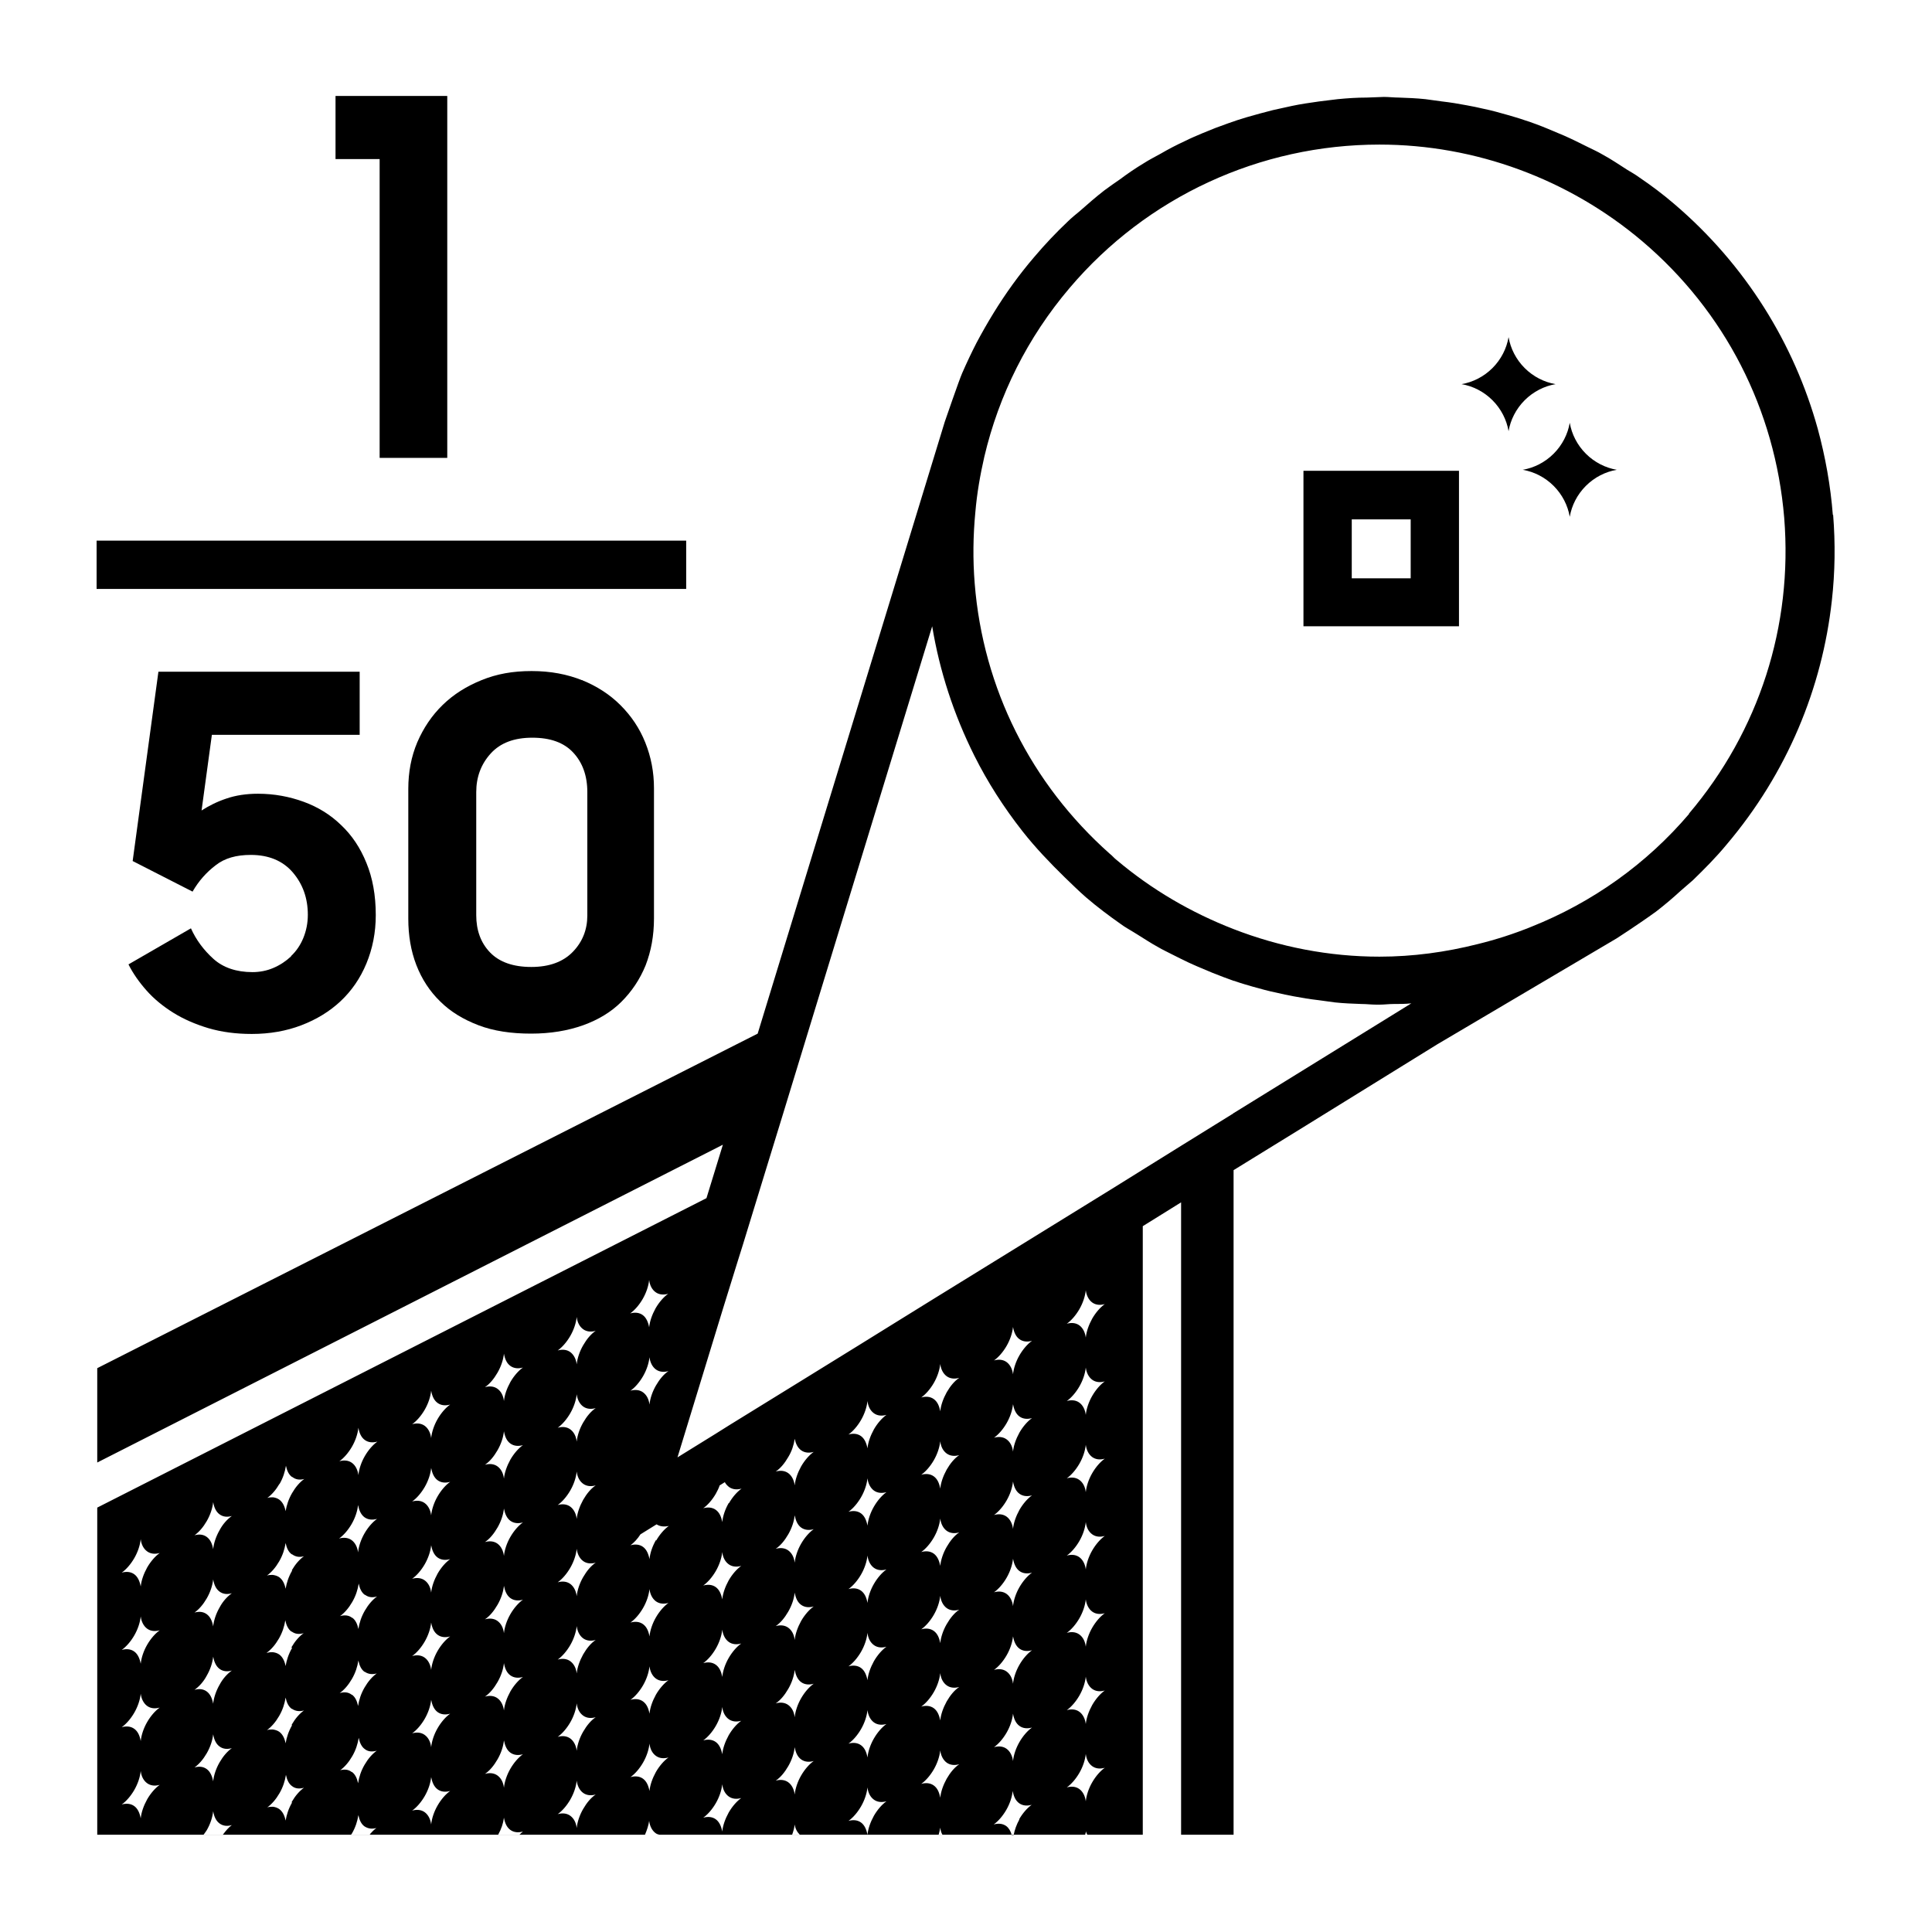
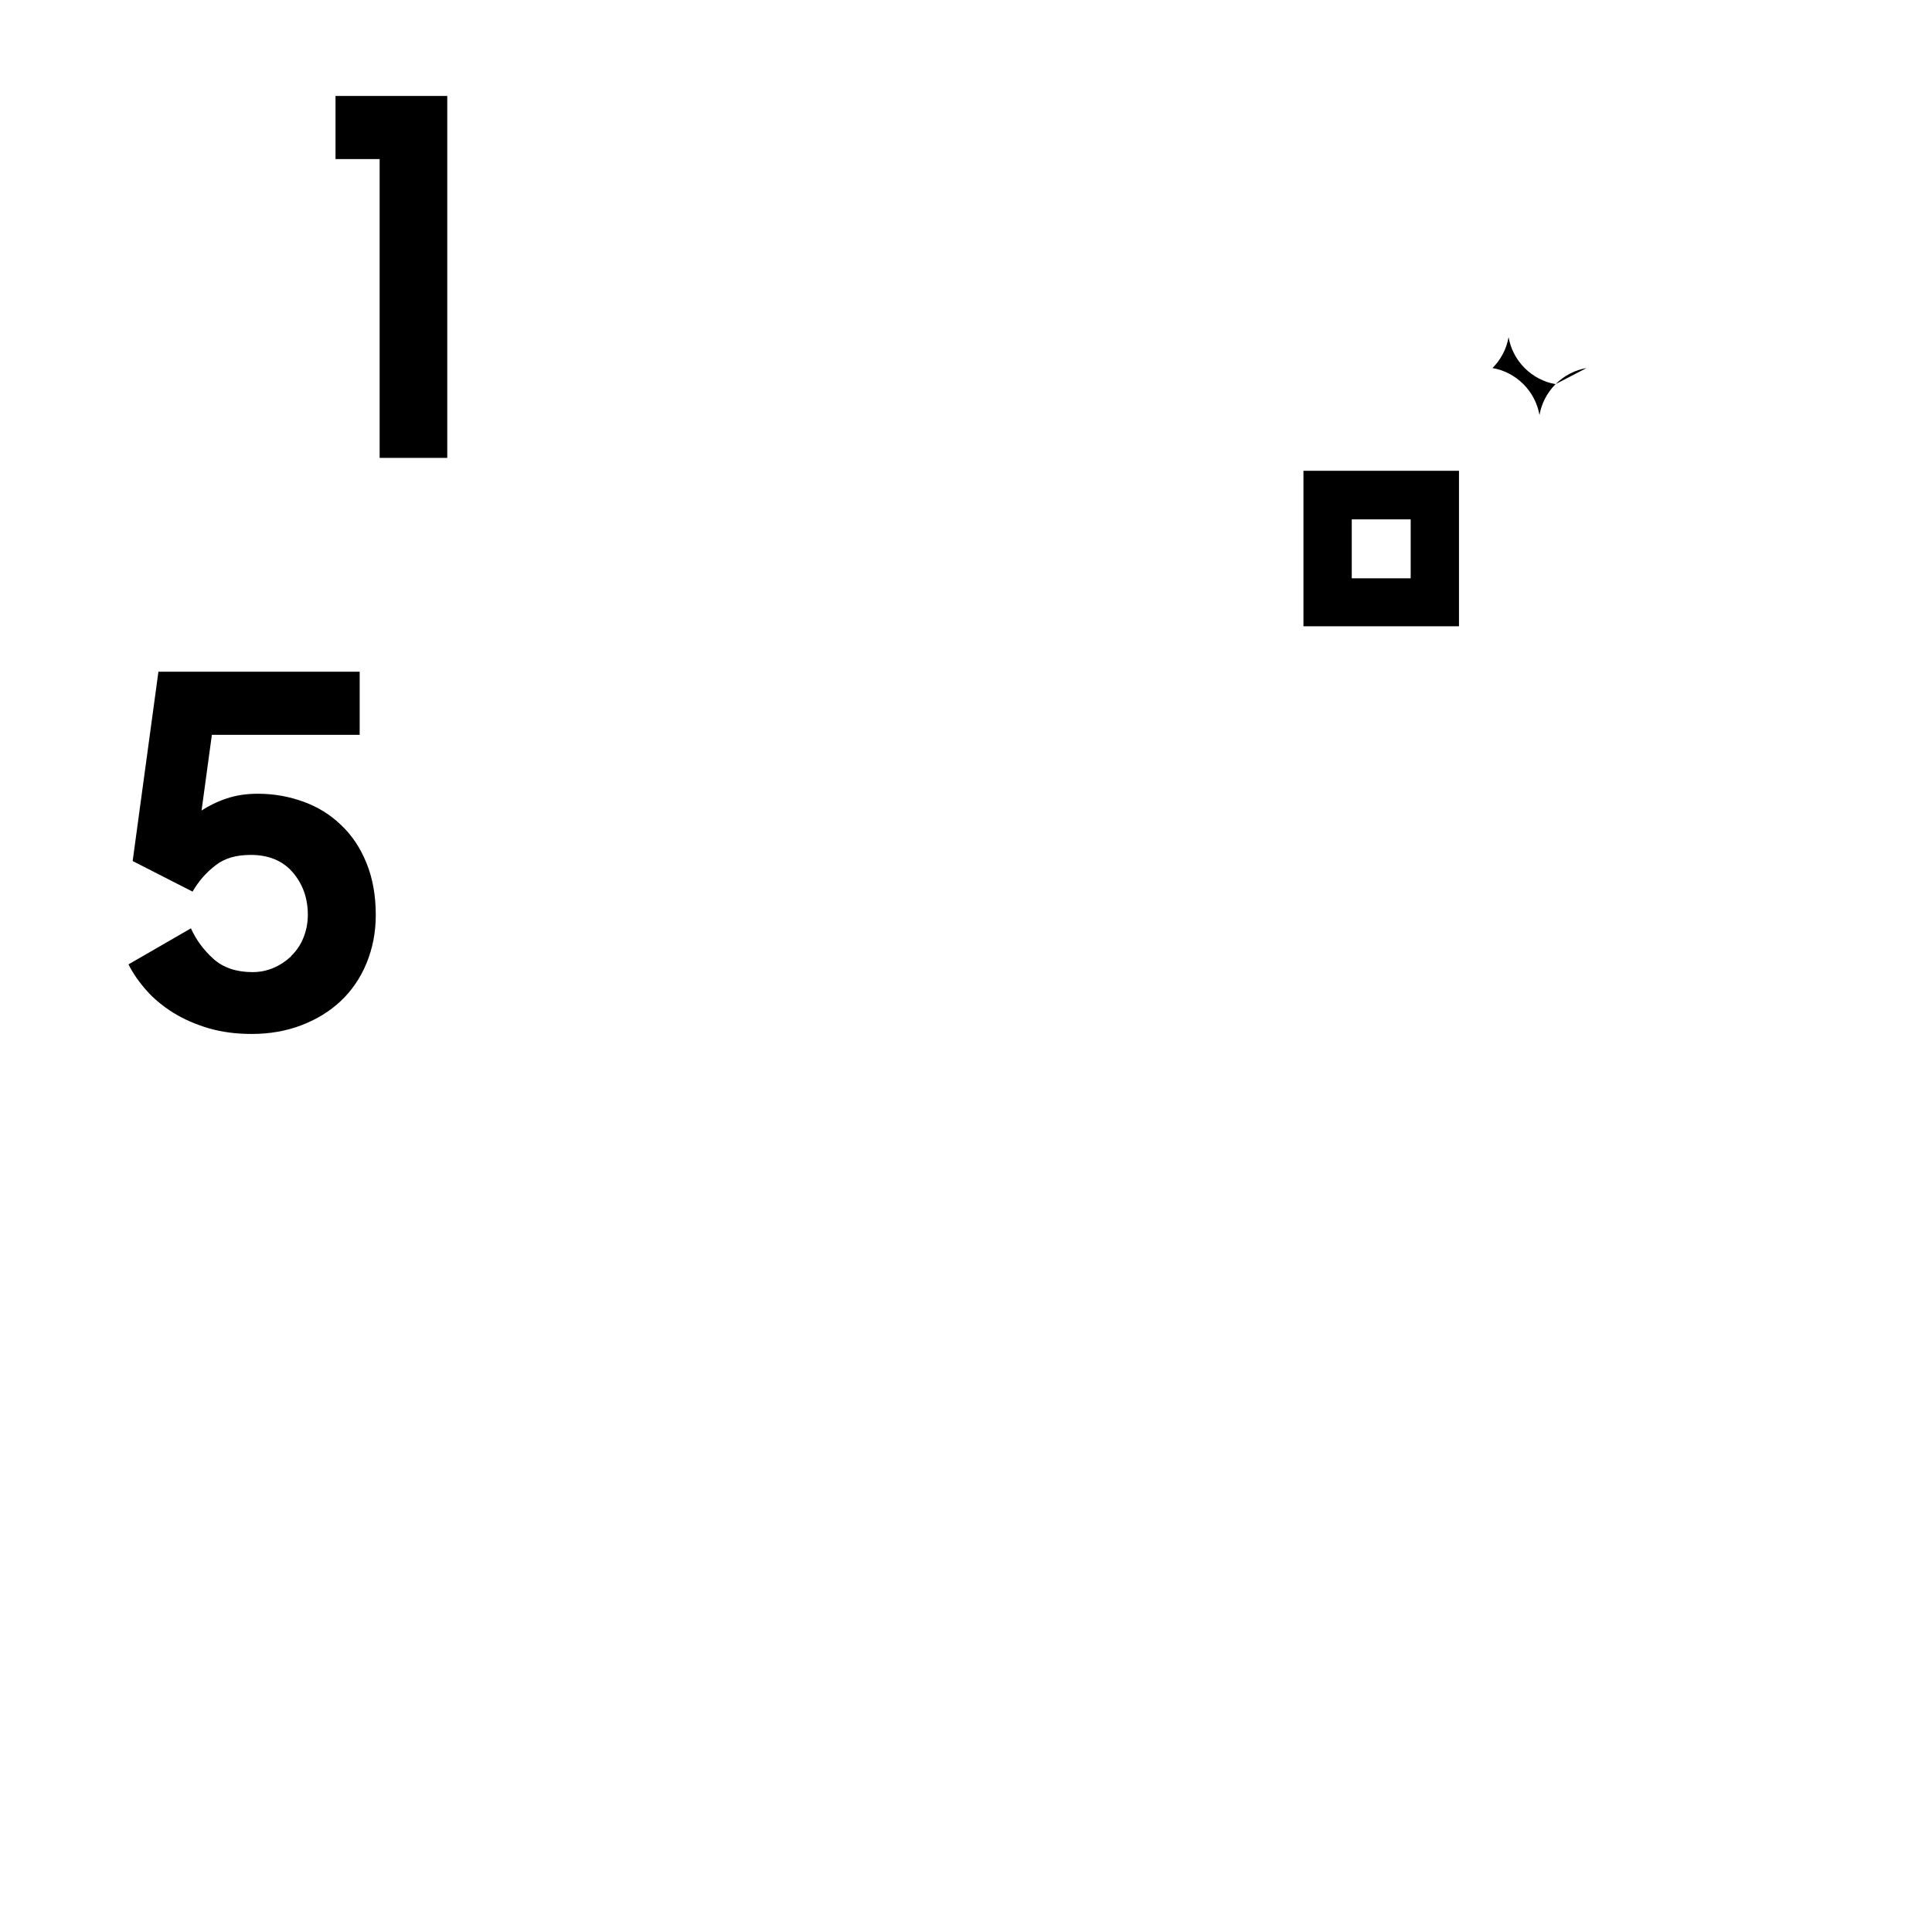
<svg xmlns="http://www.w3.org/2000/svg" id="Layer_1" version="1.1" viewBox="0 0 60 60">
  <g id="Art_x5F_work">
    <g>
-       <path d="M48.31,11.93c-.35-.06-.69-.23-.96-.5s-.44-.61-.5-.96c-.06.35-.23.69-.5.96s-.61.44-.96.5c.35.06.69.23.96.5s.44.61.5.96c.06-.35.23-.69.5-.96s.61-.44.96-.5Z" />
-       <path d="M48.75,13.13c-.06.35-.23.69-.5.96s-.61.44-.96.5c.35.06.69.23.96.5s.44.61.5.96c.06-.35.23-.69.5-.96s.61-.44.96-.5c-.35-.06-.69-.23-.96-.5s-.44-.61-.5-.96Z" />
+       <path d="M48.31,11.93c-.35-.06-.69-.23-.96-.5s-.44-.61-.5-.96c-.06.35-.23.69-.5.96c.35.06.69.23.96.5s.44.61.5.96c.06-.35.23-.69.5-.96s.61-.44.96-.5Z" />
      <path d="M40.48,19.45h4.83v-4.83h-4.83s0,4.83,0,4.83ZM41.98,16.13h1.83v1.83h-1.83v-1.83Z" />
    </g>
    <g>
      <polygon points="11.79 14.22 13.89 14.22 13.89 2.98 10.42 2.98 10.42 4.94 11.79 4.94 11.79 14.22" />
      <path d="M9.04,29.7c-.16.15-.34.27-.55.36s-.43.13-.65.13c-.5,0-.91-.14-1.21-.41s-.54-.59-.7-.95l-1.94,1.12c.14.28.33.55.56.81s.51.49.83.69.69.36,1.09.48c.41.12.85.18,1.35.18.55,0,1.07-.09,1.54-.27s.88-.43,1.22-.75.61-.71.8-1.17.29-.96.29-1.5c0-.62-.1-1.16-.29-1.62-.19-.47-.45-.86-.79-1.18-.33-.32-.72-.56-1.16-.72s-.91-.25-1.42-.25c-.36,0-.69.05-.98.15-.3.1-.55.23-.77.37l.32-2.35h4.59v-1.96h-6.25l-.8,5.88,1.86.95c.19-.33.43-.6.72-.82.28-.22.64-.32,1.09-.32.55,0,.99.18,1.3.54s.47.8.47,1.32c0,.26-.05.5-.14.72s-.22.41-.38.56h0Z" />
-       <path d="M18.09,21.13c-.47-.19-.99-.29-1.58-.29s-1.08.09-1.55.28-.87.44-1.21.77-.6.72-.79,1.16c-.19.45-.28.93-.28,1.45v4.03c0,.52.08,1,.25,1.44s.42.82.74,1.13c.32.32.72.56,1.19.74s1.02.26,1.63.26,1.14-.09,1.62-.26c.47-.17.87-.41,1.19-.73s.57-.69.75-1.13c.17-.44.26-.92.26-1.46v-4.04c0-.5-.09-.97-.27-1.42s-.44-.83-.77-1.16-.73-.59-1.2-.78h.02ZM18.24,28.43c0,.44-.15.82-.45,1.13-.3.31-.73.47-1.29.47s-.99-.15-1.28-.45c-.29-.3-.43-.69-.43-1.16v-3.82c0-.47.15-.87.45-1.2s.73-.49,1.29-.49.98.15,1.27.46.44.72.44,1.23v3.84h0Z" />
-       <rect x="3" y="16.79" width="18.31" height="1.5" />
    </g>
-     <path d="M56.92,15.99c-.07-.9-.23-1.8-.47-2.68-.73-2.63-2.23-5.08-4.46-6.98h0c-.35-.3-.71-.57-1.08-.82-.12-.09-.25-.16-.38-.24-.25-.16-.5-.33-.76-.47-.15-.09-.31-.16-.47-.24-.24-.12-.48-.24-.73-.35-.17-.07-.33-.14-.5-.21-.24-.1-.48-.19-.73-.27-.17-.06-.35-.11-.52-.16-.25-.07-.49-.14-.74-.19-.18-.04-.35-.08-.53-.11-.26-.05-.51-.09-.77-.12-.17-.02-.34-.05-.51-.07-.28-.03-.55-.04-.83-.05-.15,0-.31-.02-.46-.02l-.53.02c-.3,0-.61.02-.91.05-.19.02-.38.05-.57.07-.28.04-.57.08-.85.14-.2.04-.39.09-.59.13-.27.07-.54.14-.81.22-.2.06-.39.12-.58.19-.26.09-.52.19-.78.3-.19.08-.38.16-.56.25-.26.12-.51.25-.75.39-.18.1-.36.19-.53.3-.25.15-.5.32-.74.5-.16.11-.32.22-.48.34-.26.2-.51.42-.76.64-.13.11-.26.21-.38.33-.36.34-.71.71-1.04,1.1h0c-.24.28-.46.56-.67.85-.42.58-.79,1.19-1.12,1.81-.16.31-.31.63-.45.95-.09.2-.54,1.51-.54,1.51l-5.81,19L3.02,42.49v2.93l19.43-9.87-.51,1.66L3.02,46.82v10.16h30.74-.06s.02-.08.03-.11c0,.04.02.08.04.11h1.72v-18.9l1.19-.74v19.64h1.63v-20.64l2.11-1.3,4.22-2.61,5.57-3.29c.25-.16.5-.33.75-.5.16-.11.32-.22.47-.33.26-.2.52-.42.77-.65.12-.11.25-.21.37-.32.36-.35.72-.71,1.05-1.11,1.89-2.23,2.97-4.87,3.27-7.58.1-.89.11-1.78.04-2.66h-.01ZM19.96,40.34c.11-.19.18-.4.2-.59.02.17.09.3.2.38s.25.09.39.05c-.14.1-.28.26-.39.45-.11.2-.18.4-.2.59-.03-.16-.09-.3-.2-.38s-.25-.09-.39-.05c.14-.1.28-.26.39-.45ZM8.68,46.09c.11-.19.17-.38.2-.57.03.15.09.28.19.35h.01c.1.08.23.1.37.06-.14.1-.27.25-.38.44s-.17.38-.2.56c-.03-.15-.09-.28-.2-.36-.06-.04-.12-.06-.19-.07-.06,0-.12,0-.18.02.14-.1.27-.25.38-.44h0ZM4.57,55.88c-.11.2-.18.4-.2.59-.03-.16-.09-.3-.2-.38-.11-.08-.25-.09-.39-.05.14-.1.28-.26.39-.45.11-.19.18-.4.2-.59.02.17.09.3.2.38.11.08.25.09.39.05-.14.1-.28.26-.39.45ZM4.57,53.48c-.11.19-.18.4-.2.59-.03-.17-.09-.3-.2-.38-.11-.08-.25-.09-.39-.05.14-.1.28-.26.39-.45.11-.19.18-.4.2-.59.02.16.09.3.2.38.11.08.25.09.39.05-.14.1-.28.26-.39.45ZM4.57,51.08c-.11.19-.18.4-.2.59-.03-.16-.09-.3-.2-.38-.11-.08-.25-.09-.39-.05.14-.1.28-.26.39-.45.11-.19.18-.4.2-.59.02.16.09.3.2.38.11.08.25.09.39.05-.14.1-.28.26-.39.45ZM4.57,48.68c-.11.2-.18.4-.2.59-.03-.16-.09-.3-.2-.38-.11-.08-.25-.09-.39-.05.14-.1.28-.26.39-.45.11-.19.18-.4.2-.59.02.17.09.3.2.38.11.08.25.09.39.05-.14.1-.28.26-.39.45ZM6.93,56.98h-.61s.07-.09.1-.14c.11-.19.18-.4.2-.59.03.17.09.3.2.38.11.08.24.09.38.05-.1.07-.19.18-.28.3h.01ZM6.82,54.73c-.11.19-.18.4-.2.59-.03-.16-.09-.3-.2-.38-.11-.08-.24-.09-.38-.05.14-.1.27-.25.38-.44s.18-.4.2-.59c.03.17.09.3.2.38.11.08.24.09.38.05-.14.1-.27.25-.38.44ZM6.82,52.32c-.11.19-.18.4-.2.59-.03-.16-.09-.3-.2-.38-.11-.08-.24-.09-.38-.05.14-.1.28-.25.38-.44.11-.19.18-.4.2-.59.03.16.09.3.2.38.11.08.24.09.38.05-.14.1-.28.25-.38.44ZM6.82,49.92c-.11.19-.18.4-.2.59-.03-.17-.09-.3-.2-.38-.11-.08-.24-.09-.38-.05.14-.1.27-.25.38-.44s.18-.4.2-.59c.03.17.09.3.2.38.11.08.24.09.38.05-.14.1-.28.25-.38.44ZM6.82,47.52c-.11.19-.18.4-.2.59-.03-.17-.09-.3-.2-.38-.11-.08-.24-.09-.38-.05.14-.1.27-.25.38-.44s.18-.4.2-.59c.03.17.09.3.2.38.11.08.24.09.38.05-.14.1-.28.25-.38.44ZM9.07,55.98c-.11.19-.17.38-.2.56-.03-.15-.09-.28-.2-.36-.06-.04-.12-.06-.19-.07-.06,0-.12,0-.18.02.14-.1.27-.25.38-.44s.17-.38.2-.57c.03.15.09.28.19.35h0c.1.08.23.09.37.05-.14.1-.27.25-.38.44v.02ZM9.07,53.58c-.11.19-.17.38-.2.56-.03-.15-.09-.28-.2-.36-.06-.04-.13-.06-.2-.07-.06,0-.12,0-.18.02.14-.1.27-.25.38-.44s.17-.38.2-.57c.03.15.09.28.19.35h.01c.1.07.23.09.37.05-.14.1-.27.25-.38.44v.02ZM9.07,51.18c-.11.19-.17.38-.2.56-.03-.15-.09-.28-.2-.36-.06-.04-.12-.06-.2-.07-.05,0-.11,0-.17.02h-.02c.14-.1.27-.25.38-.44s.17-.38.2-.57c.03.15.09.28.19.35h.01c.11.08.23.09.37.05-.14.1-.27.25-.38.44l.02.02ZM9.07,48.78c-.11.19-.17.38-.2.56-.03-.15-.09-.28-.2-.36-.06-.04-.13-.06-.2-.07-.06,0-.12,0-.18.02.14-.1.27-.25.38-.44s.17-.38.2-.57c.03.15.09.28.19.35h.01c.11.08.23.1.37.06-.14.1-.27.25-.38.44h.01ZM10.56,54.98c.14-.1.27-.25.38-.44s.17-.38.2-.57c.03.15.09.28.19.35h0c.1.08.23.09.37.05-.14.1-.27.25-.38.44s-.17.38-.2.57c-.03-.15-.09-.28-.19-.35h-.01c-.1-.08-.23-.09-.37-.05h.01ZM10.55,52.58c.14-.1.27-.25.38-.44s.17-.38.2-.57c.03.15.09.28.19.35h.01c.1.07.23.09.37.05-.14.1-.27.25-.38.44s-.17.38-.2.57c-.03-.15-.09-.28-.19-.35h-.01c-.1-.08-.23-.09-.37-.05ZM11.5,56.98h-.6s.02-.03.03-.04c.11-.19.17-.38.2-.57.03.15.09.28.19.35h0c.11.07.23.09.37.05-.07.05-.14.12-.21.2h.02ZM11.33,50.02c-.11.19-.17.38-.2.57-.03-.15-.09-.28-.19-.35h-.01c-.1-.08-.23-.09-.37-.05.14-.1.27-.25.38-.44s.17-.38.2-.57c.03.15.09.28.19.35h.01c.11.08.23.09.37.05-.14.1-.27.25-.38.44ZM11.32,47.62c-.11.19-.18.4-.2.59-.02-.16-.09-.3-.2-.38s-.25-.09-.39-.05c.14-.1.28-.26.39-.45.11-.19.18-.4.2-.59.03.16.09.3.2.38s.25.09.39.05c-.14.1-.28.26-.39.45ZM11.33,45.22c-.11.19-.18.4-.2.59-.02-.16-.09-.3-.2-.38s-.25-.09-.39-.05c.14-.1.28-.26.39-.45.11-.19.18-.4.2-.59.03.17.09.3.2.38s.25.09.39.05c-.14.1-.28.26-.39.45ZM13.59,56.07c-.11.19-.18.4-.2.59-.02-.16-.09-.3-.2-.38s-.25-.09-.39-.05c.14-.1.28-.26.39-.45.11-.19.18-.4.2-.59.03.16.09.3.2.38s.25.09.39.05c-.14.1-.28.26-.39.45ZM13.59,53.67c-.11.19-.18.4-.2.59-.02-.17-.09-.3-.2-.38s-.25-.09-.39-.05c.14-.1.28-.26.39-.45.11-.19.18-.4.2-.59.03.16.09.3.2.38s.25.09.39.05c-.14.1-.28.26-.39.45ZM13.59,51.27c-.11.19-.18.4-.2.59-.02-.16-.09-.3-.2-.38s-.25-.09-.39-.05c.14-.1.28-.26.39-.45.11-.19.18-.4.2-.59.03.17.09.3.2.38s.25.09.39.05c-.14.1-.28.26-.39.45ZM13.59,48.87c-.11.2-.18.4-.2.59-.02-.17-.09-.3-.2-.38s-.25-.09-.39-.05c.14-.1.28-.26.39-.45.11-.19.18-.4.2-.59.03.16.09.3.2.38s.25.09.39.05c-.14.1-.28.26-.39.45ZM13.59,46.47c-.11.19-.18.4-.2.59-.02-.16-.09-.3-.2-.38s-.25-.09-.39-.05c.14-.1.28-.26.39-.45.11-.19.18-.4.2-.59.03.16.09.3.2.38s.25.09.39.05c-.14.1-.28.26-.39.45ZM13.59,44.07c-.11.19-.18.4-.2.59-.02-.16-.09-.3-.2-.38s-.25-.09-.39-.05c.14-.1.28-.26.39-.45.11-.19.18-.4.2-.59.03.17.09.3.2.38s.25.09.39.05c-.14.1-.28.26-.39.45ZM16.13,56.98h-.66c.1-.18.16-.36.18-.53.03.17.09.3.2.38s.25.09.39.05c-.04.03-.07.07-.11.1ZM15.85,54.93c-.11.19-.18.4-.2.59-.02-.17-.09-.3-.2-.38s-.25-.09-.39-.05c.15-.1.28-.26.39-.45.11-.19.18-.4.2-.59.03.16.09.3.2.38s.25.09.39.05c-.14.1-.28.26-.39.45ZM15.85,52.53c-.11.2-.18.4-.2.59-.02-.16-.09-.3-.2-.38s-.25-.09-.39-.05c.15-.1.28-.26.39-.45.11-.19.18-.4.2-.59.03.17.09.3.2.38s.25.09.39.05c-.14.1-.28.26-.39.45ZM15.85,50.13c-.11.19-.18.4-.2.59-.02-.17-.09-.3-.2-.38s-.25-.09-.39-.05c.15-.1.28-.26.39-.45.11-.19.18-.4.2-.59.03.16.09.3.2.38s.25.09.39.05c-.14.1-.28.26-.39.45ZM15.85,47.73c-.11.19-.18.4-.2.59-.02-.16-.09-.3-.2-.38s-.25-.09-.39-.05c.15-.1.28-.26.39-.45.11-.19.18-.4.2-.59.03.16.09.3.2.38s.25.09.39.05c-.14.1-.28.26-.39.45ZM15.85,45.33c-.11.2-.18.4-.2.59-.02-.17-.09-.3-.2-.38s-.25-.09-.39-.05c.15-.1.28-.26.39-.45.11-.19.18-.4.2-.59.03.17.09.3.2.38s.25.09.39.05c-.14.1-.28.26-.39.45ZM15.85,42.92c-.11.2-.18.4-.2.59-.02-.17-.09-.3-.2-.38s-.25-.09-.39-.05c.15-.1.28-.26.39-.45.11-.19.18-.4.2-.59.03.17.09.3.2.38s.25.09.39.05c-.14.1-.28.26-.39.45ZM18.11,56.18c-.11.19-.18.4-.2.59-.02-.17-.09-.3-.2-.38s-.25-.09-.39-.05c.14-.1.28-.26.39-.45.11-.19.18-.4.2-.59.02.16.09.3.2.38s.25.09.39.05c-.15.1-.28.26-.39.45ZM18.11,53.78c-.11.19-.18.4-.2.59-.02-.16-.09-.3-.2-.38s-.25-.09-.39-.05c.14-.1.28-.26.39-.45.11-.19.18-.4.2-.59.02.17.09.3.2.38s.25.09.39.05c-.15.1-.28.26-.39.45ZM18.11,51.38c-.11.2-.18.4-.2.59-.02-.17-.09-.3-.2-.38s-.25-.09-.39-.05c.14-.1.28-.26.39-.45.11-.19.18-.4.2-.59.02.16.09.3.2.38s.25.09.39.05c-.15.1-.28.26-.39.45ZM18.11,48.98c-.11.19-.18.4-.2.59-.02-.16-.09-.3-.2-.38s-.25-.09-.39-.05c.14-.1.28-.26.39-.45.11-.19.18-.4.2-.59.02.16.09.3.2.38s.25.09.39.05c-.15.1-.28.26-.39.45ZM18.11,46.58c-.11.2-.18.4-.2.59-.02-.16-.09-.3-.2-.38s-.25-.09-.39-.05c.14-.1.28-.26.39-.45.11-.19.18-.4.2-.59.02.17.09.3.2.38s.25.09.39.05c-.15.1-.28.26-.39.45ZM18.11,44.18c-.11.19-.18.4-.2.59-.02-.17-.09-.3-.2-.38s-.25-.09-.39-.05c.14-.1.28-.26.39-.45.11-.19.18-.4.2-.59.02.16.09.3.2.38s.25.09.39.05c-.15.1-.28.26-.39.45ZM18.11,41.78c-.11.19-.18.4-.2.59-.02-.16-.09-.3-.2-.38s-.25-.09-.39-.05c.14-.1.28-.26.39-.45.11-.19.18-.4.2-.59.02.17.09.3.2.38s.25.09.39.05c-.15.1-.28.26-.39.45ZM20.03,56.98c.06-.14.11-.29.13-.43.02.16.09.3.2.38.04.03.08.04.12.05h-.46,0ZM20.37,55.03c-.11.2-.18.4-.2.59-.03-.16-.09-.3-.2-.38s-.25-.09-.39-.05c.14-.1.28-.26.39-.45.11-.19.18-.4.2-.59.02.17.09.3.2.38s.25.09.39.05c-.14.1-.28.26-.39.45ZM20.37,52.63c-.11.2-.18.4-.2.59-.03-.17-.09-.3-.2-.38s-.25-.09-.39-.05c.14-.1.28-.26.39-.45.11-.19.18-.4.2-.59.02.16.09.3.2.38s.25.09.39.05c-.14.1-.28.26-.39.45ZM20.37,50.23c-.11.19-.18.4-.2.59-.03-.17-.09-.3-.2-.38s-.25-.09-.39-.05c.14-.1.28-.26.39-.45.11-.19.18-.4.2-.59.02.16.09.3.2.38s.25.09.39.05c-.14.1-.28.26-.39.45ZM20.37,47.83c-.11.19-.18.4-.2.59-.03-.16-.09-.3-.2-.38s-.25-.09-.39-.05c.11-.08.22-.2.31-.34l.5-.31c.11.07.24.08.38.05-.14.1-.28.26-.39.45h0ZM20.37,43.03c-.11.19-.18.4-.2.59-.02-.17-.09-.3-.2-.38s-.25-.09-.39-.05c.14-.1.28-.26.39-.45.11-.19.18-.4.2-.59.02.16.09.3.2.38s.25.09.39.05c-.15.1-.28.26-.39.45ZM22.63,56.29c-.11.2-.18.4-.2.59-.03-.16-.09-.3-.2-.38s-.25-.09-.39-.05c.14-.1.28-.26.39-.45.11-.19.18-.4.2-.59.02.17.09.3.2.38s.25.09.39.05c-.14.1-.28.26-.39.45ZM22.63,53.89c-.11.2-.18.4-.2.59-.03-.16-.09-.3-.2-.38s-.25-.09-.39-.05c.14-.1.28-.26.39-.45.11-.19.18-.4.2-.59.02.17.09.3.2.38s.25.09.39.05c-.14.1-.28.26-.39.45ZM22.63,51.49c-.11.19-.18.4-.2.59-.03-.17-.09-.3-.2-.38s-.25-.09-.39-.05c.14-.1.28-.26.39-.45.11-.19.18-.4.2-.59.02.16.09.3.2.38s.25.09.39.05c-.14.1-.28.26-.39.45ZM22.63,49.08c-.11.2-.18.4-.2.59-.03-.16-.09-.3-.2-.38s-.25-.09-.39-.05c.14-.1.28-.26.39-.45.11-.19.18-.4.2-.59.02.17.09.3.2.38s.25.09.39.05c-.14.1-.28.26-.39.45ZM22.63,46.68c-.11.19-.18.4-.2.59-.03-.17-.09-.3-.2-.38s-.25-.09-.39-.05c.14-.1.28-.26.39-.45.05-.09.09-.17.12-.26l.16-.1h0c.03.06.08.11.13.15.11.08.25.09.39.05-.14.1-.28.26-.39.45h0ZM24.6,56.98c.04-.11.07-.22.08-.32.02.14.08.24.16.32h-.24ZM24.88,55.14c-.11.19-.18.4-.2.59-.02-.16-.09-.3-.2-.38s-.25-.09-.39-.05c.15-.1.28-.26.39-.45.11-.19.18-.4.2-.59.03.17.09.3.2.38s.25.09.39.05c-.14.1-.28.26-.39.45ZM24.88,52.74c-.11.19-.18.4-.2.59-.02-.17-.09-.3-.2-.38s-.25-.09-.39-.05c.15-.1.28-.26.39-.45.11-.19.18-.4.2-.59.03.16.09.3.2.38s.25.09.39.05c-.14.1-.28.26-.39.45ZM24.88,50.34c-.11.2-.18.4-.2.59-.02-.17-.09-.3-.2-.38s-.25-.09-.39-.05c.15-.1.28-.26.39-.45.11-.19.18-.4.2-.59.03.17.09.3.2.38s.25.09.39.05c-.14.1-.28.26-.39.45ZM24.88,47.94c-.11.19-.18.4-.2.59-.02-.17-.09-.3-.2-.38s-.25-.09-.39-.05c.15-.1.28-.26.39-.45.11-.19.18-.4.2-.59.03.16.09.3.2.38s.25.09.39.05c-.14.1-.28.26-.39.45ZM24.88,45.54c-.11.2-.18.4-.2.59-.02-.16-.09-.3-.2-.38s-.25-.09-.39-.05c.15-.1.28-.26.39-.45.11-.18.17-.37.2-.56h0v-.03.02c.03.15.09.28.2.36s.25.09.39.05c-.14.1-.28.26-.39.45ZM27.14,56.39c-.11.2-.18.4-.2.59-.03-.16-.09-.3-.2-.38s-.25-.09-.39-.05c.14-.1.28-.26.39-.45.11-.19.18-.4.2-.59.02.17.09.3.2.38s.25.09.39.05c-.14.1-.28.26-.39.45ZM27.14,53.99c-.11.19-.18.4-.2.59-.03-.17-.09-.3-.2-.38s-.25-.09-.39-.05c.14-.1.28-.26.39-.45.11-.19.18-.4.2-.59.02.16.09.3.2.38s.25.09.39.05c-.14.1-.28.26-.39.45ZM27.14,51.59c-.11.2-.18.4-.2.59-.03-.16-.09-.3-.2-.38s-.25-.09-.39-.05c.14-.1.28-.26.39-.45.11-.19.18-.4.2-.59.02.17.09.3.2.38s.25.09.39.05c-.14.1-.28.26-.39.45ZM27.14,49.19c-.11.19-.18.4-.2.59-.03-.17-.09-.3-.2-.38s-.25-.09-.39-.05c.14-.1.28-.26.39-.45.11-.19.18-.4.2-.59.02.16.09.3.2.38s.25.09.39.05c-.14.1-.28.26-.39.45ZM27.14,46.79c-.11.19-.18.4-.2.59-.03-.16-.09-.3-.2-.38s-.25-.09-.39-.05c.14-.1.28-.26.39-.45.11-.19.18-.4.2-.59.02.16.09.3.2.38s.25.09.39.05c-.14.1-.28.26-.39.45ZM27.14,44.39c-.11.2-.18.4-.2.59-.03-.16-.09-.3-.2-.38s-.25-.09-.39-.05c.14-.1.28-.26.39-.45.11-.19.18-.4.2-.59.02.17.09.3.2.38s.25.09.39.05c-.14.1-.28.26-.39.45ZM29.15,56.98c.02-.07.04-.15.05-.22.01.08.03.16.07.22,0,0-.12,0-.12,0ZM29.4,55.24c-.11.2-.18.4-.2.59-.03-.17-.09-.3-.2-.38s-.25-.09-.39-.05c.14-.1.28-.26.39-.45.11-.19.18-.4.2-.59.02.16.09.3.2.38s.25.09.39.05c-.15.1-.28.26-.39.45ZM29.4,52.84c-.11.2-.18.4-.2.59-.03-.16-.09-.3-.2-.38s-.25-.09-.39-.05c.14-.1.28-.26.39-.45.11-.19.18-.4.2-.59.02.17.09.3.2.38s.25.09.39.05c-.15.1-.28.26-.39.45ZM29.4,50.44c-.11.19-.18.4-.2.59-.03-.17-.09-.3-.2-.38s-.25-.09-.39-.05c.14-.1.28-.26.39-.45.11-.19.18-.4.2-.59.02.16.09.3.2.38s.25.09.39.05c-.15.1-.28.26-.39.45ZM29.4,48.04c-.11.19-.18.4-.2.59-.03-.16-.09-.3-.2-.38s-.25-.09-.39-.05c.14-.1.28-.26.39-.45.11-.19.18-.4.2-.59.02.16.09.3.2.38s.25.09.39.05c-.15.1-.28.26-.39.45ZM29.4,45.64c-.11.2-.18.4-.2.59-.03-.17-.09-.3-.2-.38s-.25-.09-.39-.05c.14-.1.28-.26.39-.45.11-.19.18-.4.2-.59.02.17.09.3.2.38s.25.09.39.05c-.15.1-.28.26-.39.45ZM29.4,43.24c-.11.2-.18.4-.2.59-.03-.17-.09-.3-.2-.38s-.25-.09-.39-.05c.14-.1.28-.26.39-.45.11-.19.18-.4.2-.59.02.16.09.3.2.38s.25.09.39.05c-.15.1-.28.26-.39.45ZM31.66,56.5c-.09.16-.15.33-.18.49h-.06c-.03-.12-.09-.22-.17-.28-.11-.08-.25-.09-.39-.05.14-.1.28-.26.39-.45.11-.19.18-.4.2-.59.03.17.09.3.2.38s.25.09.39.05c-.14.1-.28.26-.39.45h0ZM31.66,54.1c-.11.19-.18.4-.2.59-.02-.16-.09-.3-.2-.38s-.25-.09-.39-.05c.14-.1.28-.26.39-.45.11-.19.18-.4.2-.59.03.17.09.3.2.38s.25.09.39.05c-.14.1-.28.26-.39.45ZM31.66,51.7c-.11.19-.18.4-.2.59-.02-.17-.09-.3-.2-.38s-.25-.09-.39-.05c.14-.1.28-.26.39-.45.11-.19.18-.4.2-.59.03.16.09.3.2.38s.25.09.39.05c-.14.1-.28.26-.39.45ZM31.66,49.29c-.11.19-.18.4-.2.59-.02-.16-.09-.3-.2-.38s-.25-.09-.39-.05c.14-.1.28-.26.39-.45.11-.19.18-.4.2-.59.03.16.09.3.2.38s.25.09.39.05c-.14.1-.28.26-.39.45ZM31.66,46.89c-.11.2-.18.4-.2.59-.02-.16-.09-.3-.2-.38s-.25-.09-.39-.05c.14-.1.28-.26.39-.45.11-.19.18-.4.2-.59.03.17.09.3.2.38s.25.09.39.05c-.14.1-.28.26-.39.45ZM31.66,44.49c-.11.2-.18.4-.2.59-.02-.17-.09-.3-.2-.38s-.25-.09-.39-.05c.14-.1.28-.26.39-.45.11-.19.18-.4.2-.59.03.16.09.3.2.38s.25.09.39.05c-.14.1-.28.26-.39.45ZM31.66,42.09c-.11.19-.18.4-.2.59-.02-.16-.09-.3-.2-.38s-.25-.09-.39-.05c.14-.1.28-.26.39-.45.11-.19.18-.4.2-.59.03.17.09.3.2.38s.25.09.39.05c-.14.1-.28.26-.39.45ZM33.92,55.35c-.11.19-.18.4-.2.59-.02-.16-.09-.3-.2-.38s-.25-.09-.39-.05c.14-.1.28-.26.39-.45.11-.19.18-.4.2-.59.02.17.09.3.2.38s.25.09.39.05c-.14.1-.28.26-.39.45ZM33.92,52.95c-.11.2-.18.4-.2.59-.02-.16-.09-.3-.2-.38s-.25-.09-.39-.05c.14-.1.28-.26.39-.45.11-.19.18-.4.2-.59.02.16.09.3.2.38s.25.09.39.05c-.14.1-.28.26-.39.45ZM33.92,50.55c-.11.19-.18.4-.2.59-.02-.17-.09-.3-.2-.38s-.25-.09-.39-.05c.14-.1.28-.26.39-.45.11-.19.18-.4.2-.59.02.16.09.3.2.38s.25.09.39.05c-.14.1-.28.26-.39.45ZM33.92,48.15c-.11.19-.18.4-.2.59-.02-.16-.09-.3-.2-.38s-.25-.09-.39-.05c.14-.1.28-.26.39-.45.11-.19.18-.4.2-.59.02.17.09.3.2.38s.25.09.39.05c-.14.1-.28.26-.39.45ZM33.92,45.75c-.11.19-.18.4-.2.59-.02-.17-.09-.3-.2-.38s-.25-.09-.39-.05c.14-.1.28-.26.39-.45.11-.19.18-.4.2-.59.02.16.09.3.2.38s.25.09.39.05c-.14.1-.28.26-.39.45ZM33.92,43.35c-.11.19-.18.4-.2.59-.02-.16-.09-.3-.2-.38s-.25-.09-.39-.05c.14-.1.28-.26.39-.45.11-.19.18-.4.2-.59.02.16.09.3.2.38s.25.09.39.05c-.14.1-.28.26-.39.45ZM33.92,40.95c-.11.2-.18.4-.2.59-.02-.16-.09-.3-.2-.38s-.25-.09-.39-.05c.14-.1.28-.26.39-.45.11-.19.18-.4.2-.59.02.16.09.3.2.38s.25.09.39.05c-.14.1-.28.26-.39.45ZM38.3,34.58l-1.63,1.01-1.19.74-.16.1-.82.51-5.25,3.24-.13.08h0l-1.34.83-1.08.67h0l-1.57.97-.94.58h0l-1.54.95-.43.27h0l-1.18.73,1.42-4.64.45-1.45h0l.16-.51.73-2.38.51-1.66,1.06-3.47,3.58-11.7c.23,1.39.67,2.74,1.31,4.02.41.82.91,1.6,1.49,2.34.4.51.85.98,1.32,1.44.22.21.43.42.66.62h0c.35.3.71.57,1.08.83.12.09.25.16.38.24.04.03.09.05.13.08.21.13.42.27.64.39.15.09.31.16.46.24.09.04.17.09.26.13.16.08.31.15.47.22.17.07.33.14.5.21.22.09.44.17.66.25.02,0,.05.01.07.02.17.06.35.11.52.16.25.07.5.14.75.19.17.04.35.08.52.11.26.05.51.09.77.12.17.02.34.05.51.07.28.03.55.04.83.05.15,0,.31.02.46.02h.11c.14,0,.28-.02.43-.02.18,0,.37,0,.55-.02l-5.52,3.41h-.01ZM52.47,25.26c-1.34,1.58-3.03,2.77-4.91,3.52-.54.22-1.1.4-1.67.54-.99.25-2.01.39-3.05.39-1.56,0-3.1-.3-4.54-.86-1.31-.51-2.53-1.22-3.62-2.14-.08-.06-.14-.14-.22-.2-2.44-2.17-3.93-5.13-4.19-8.39-.06-.75-.05-1.48.02-2.21.05-.59.15-1.16.28-1.73.45-1.91,1.34-3.7,2.65-5.24,2.4-2.83,5.91-4.45,9.62-4.45,2.98,0,5.88,1.07,8.16,3,2.57,2.18,4.13,5.23,4.41,8.59.27,3.36-.78,6.62-2.96,9.19h.02Z" />
  </g>
</svg>